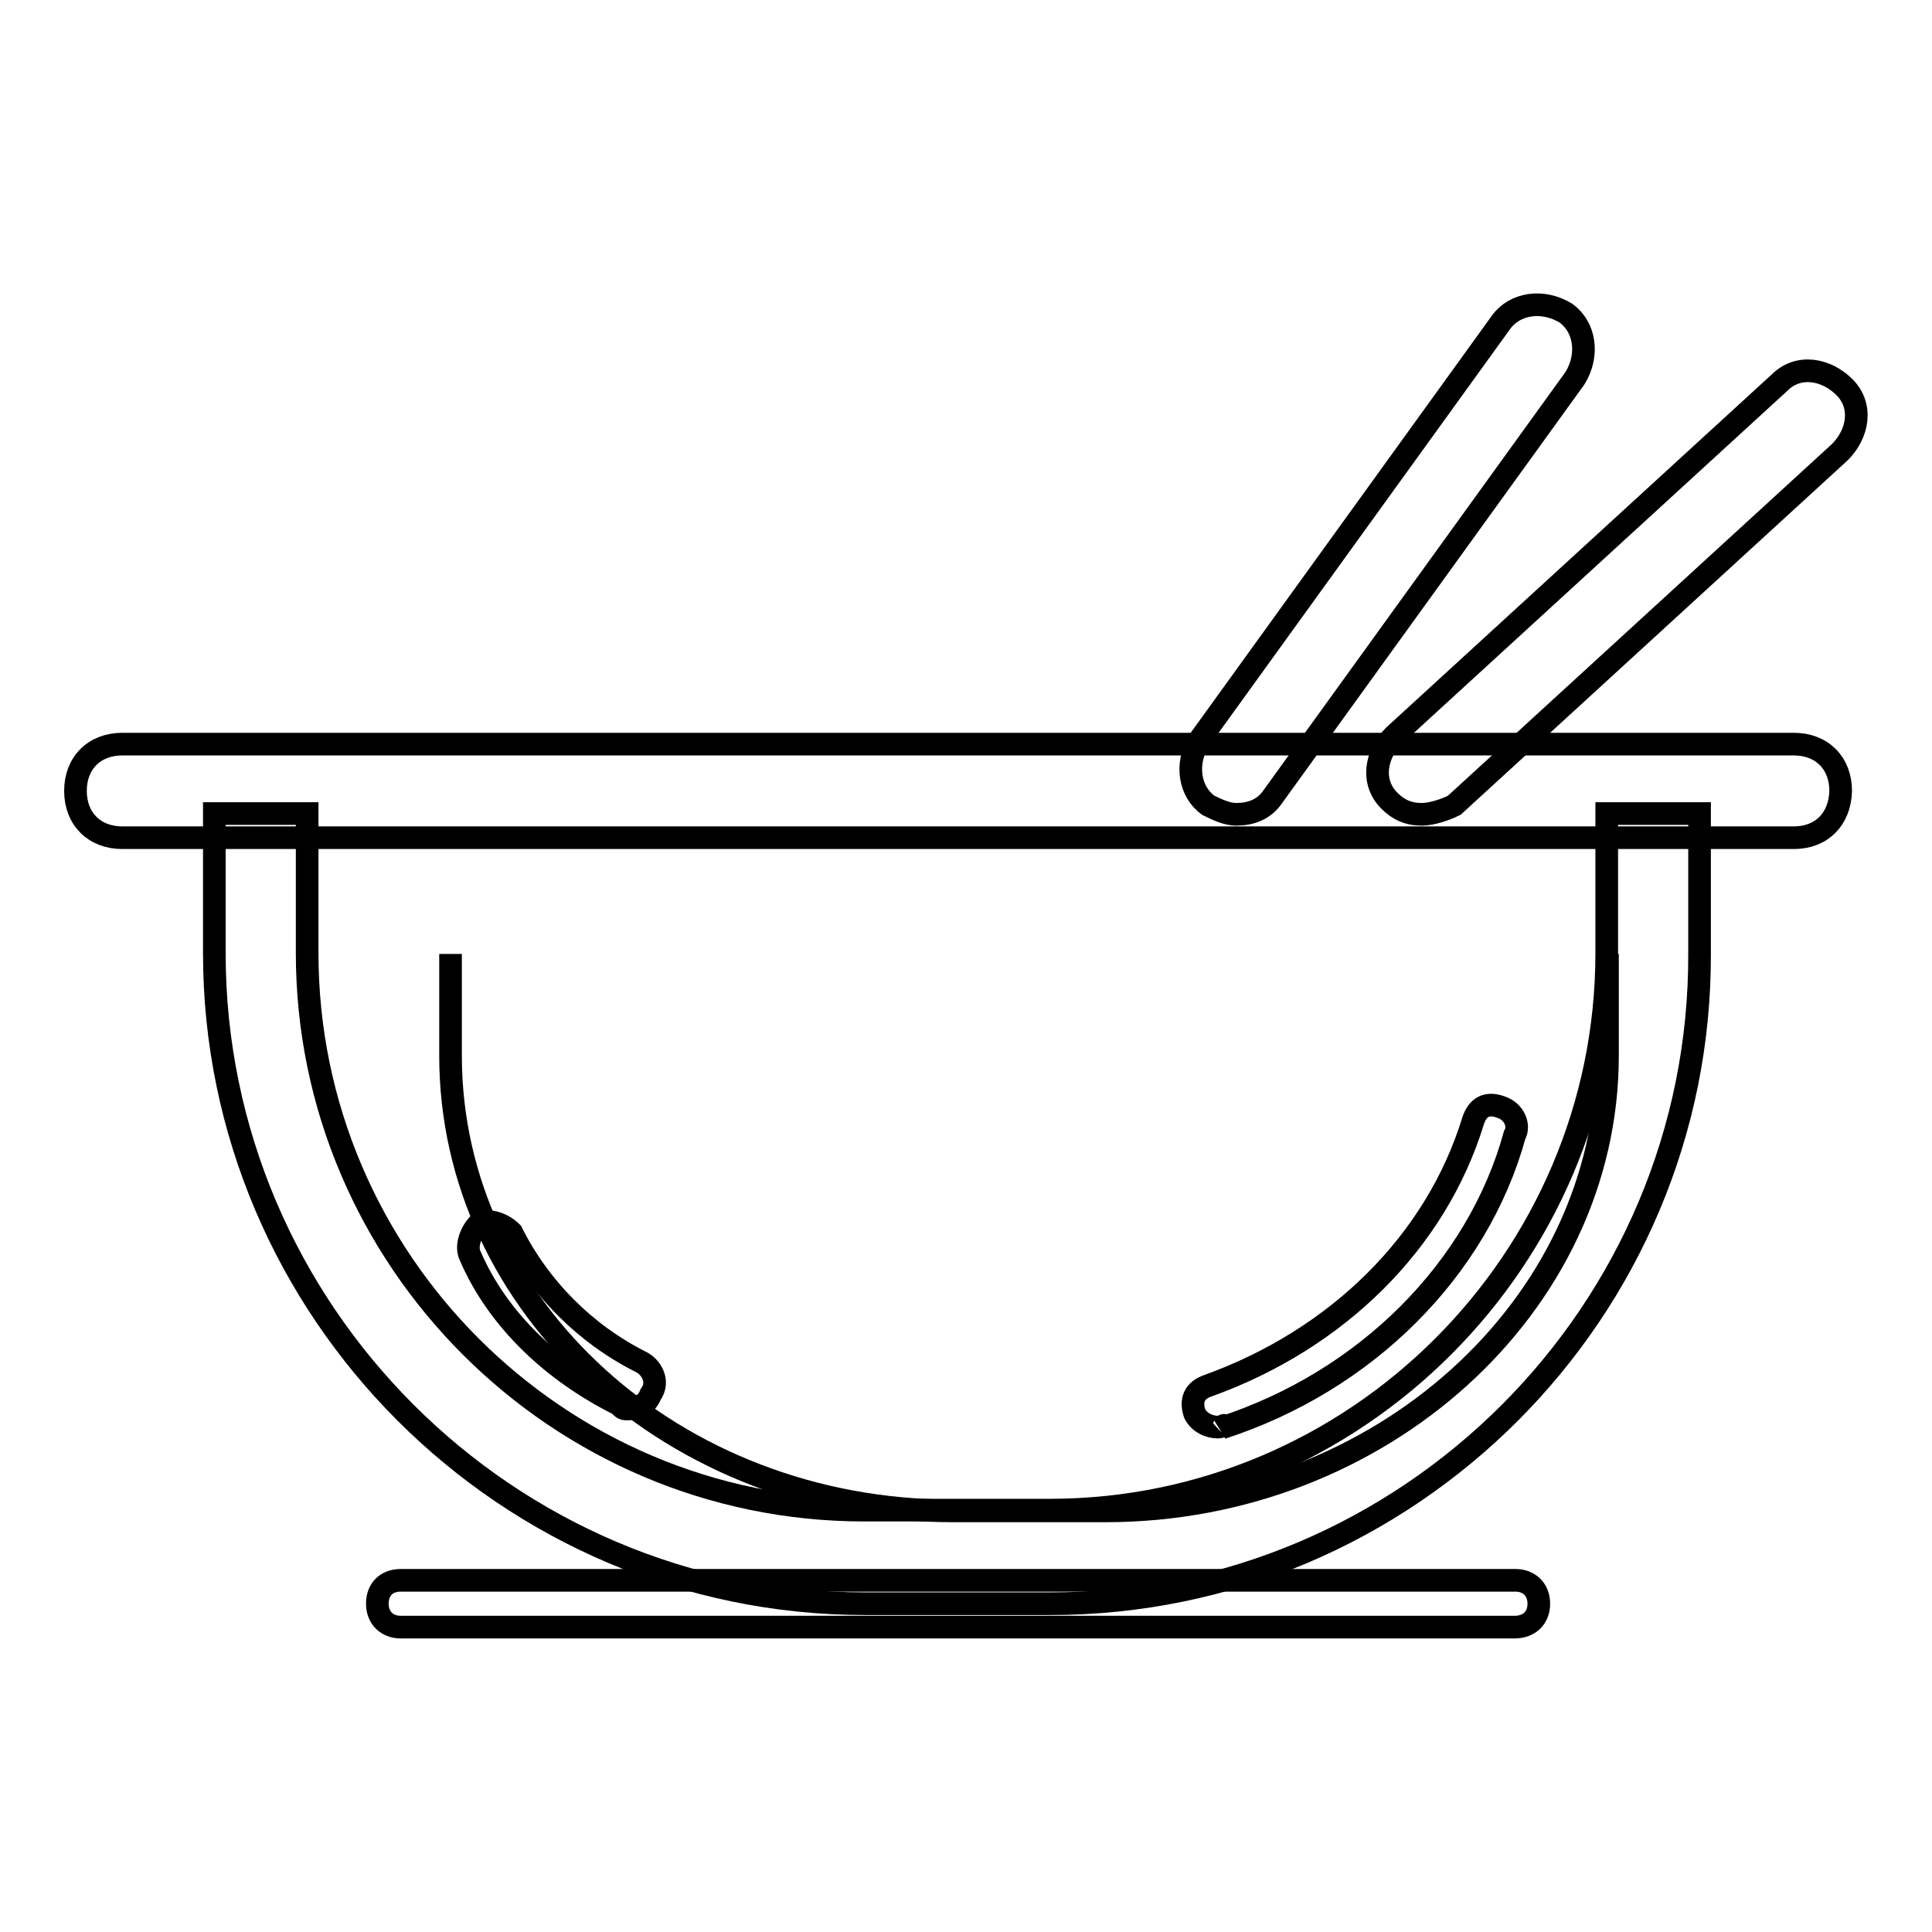
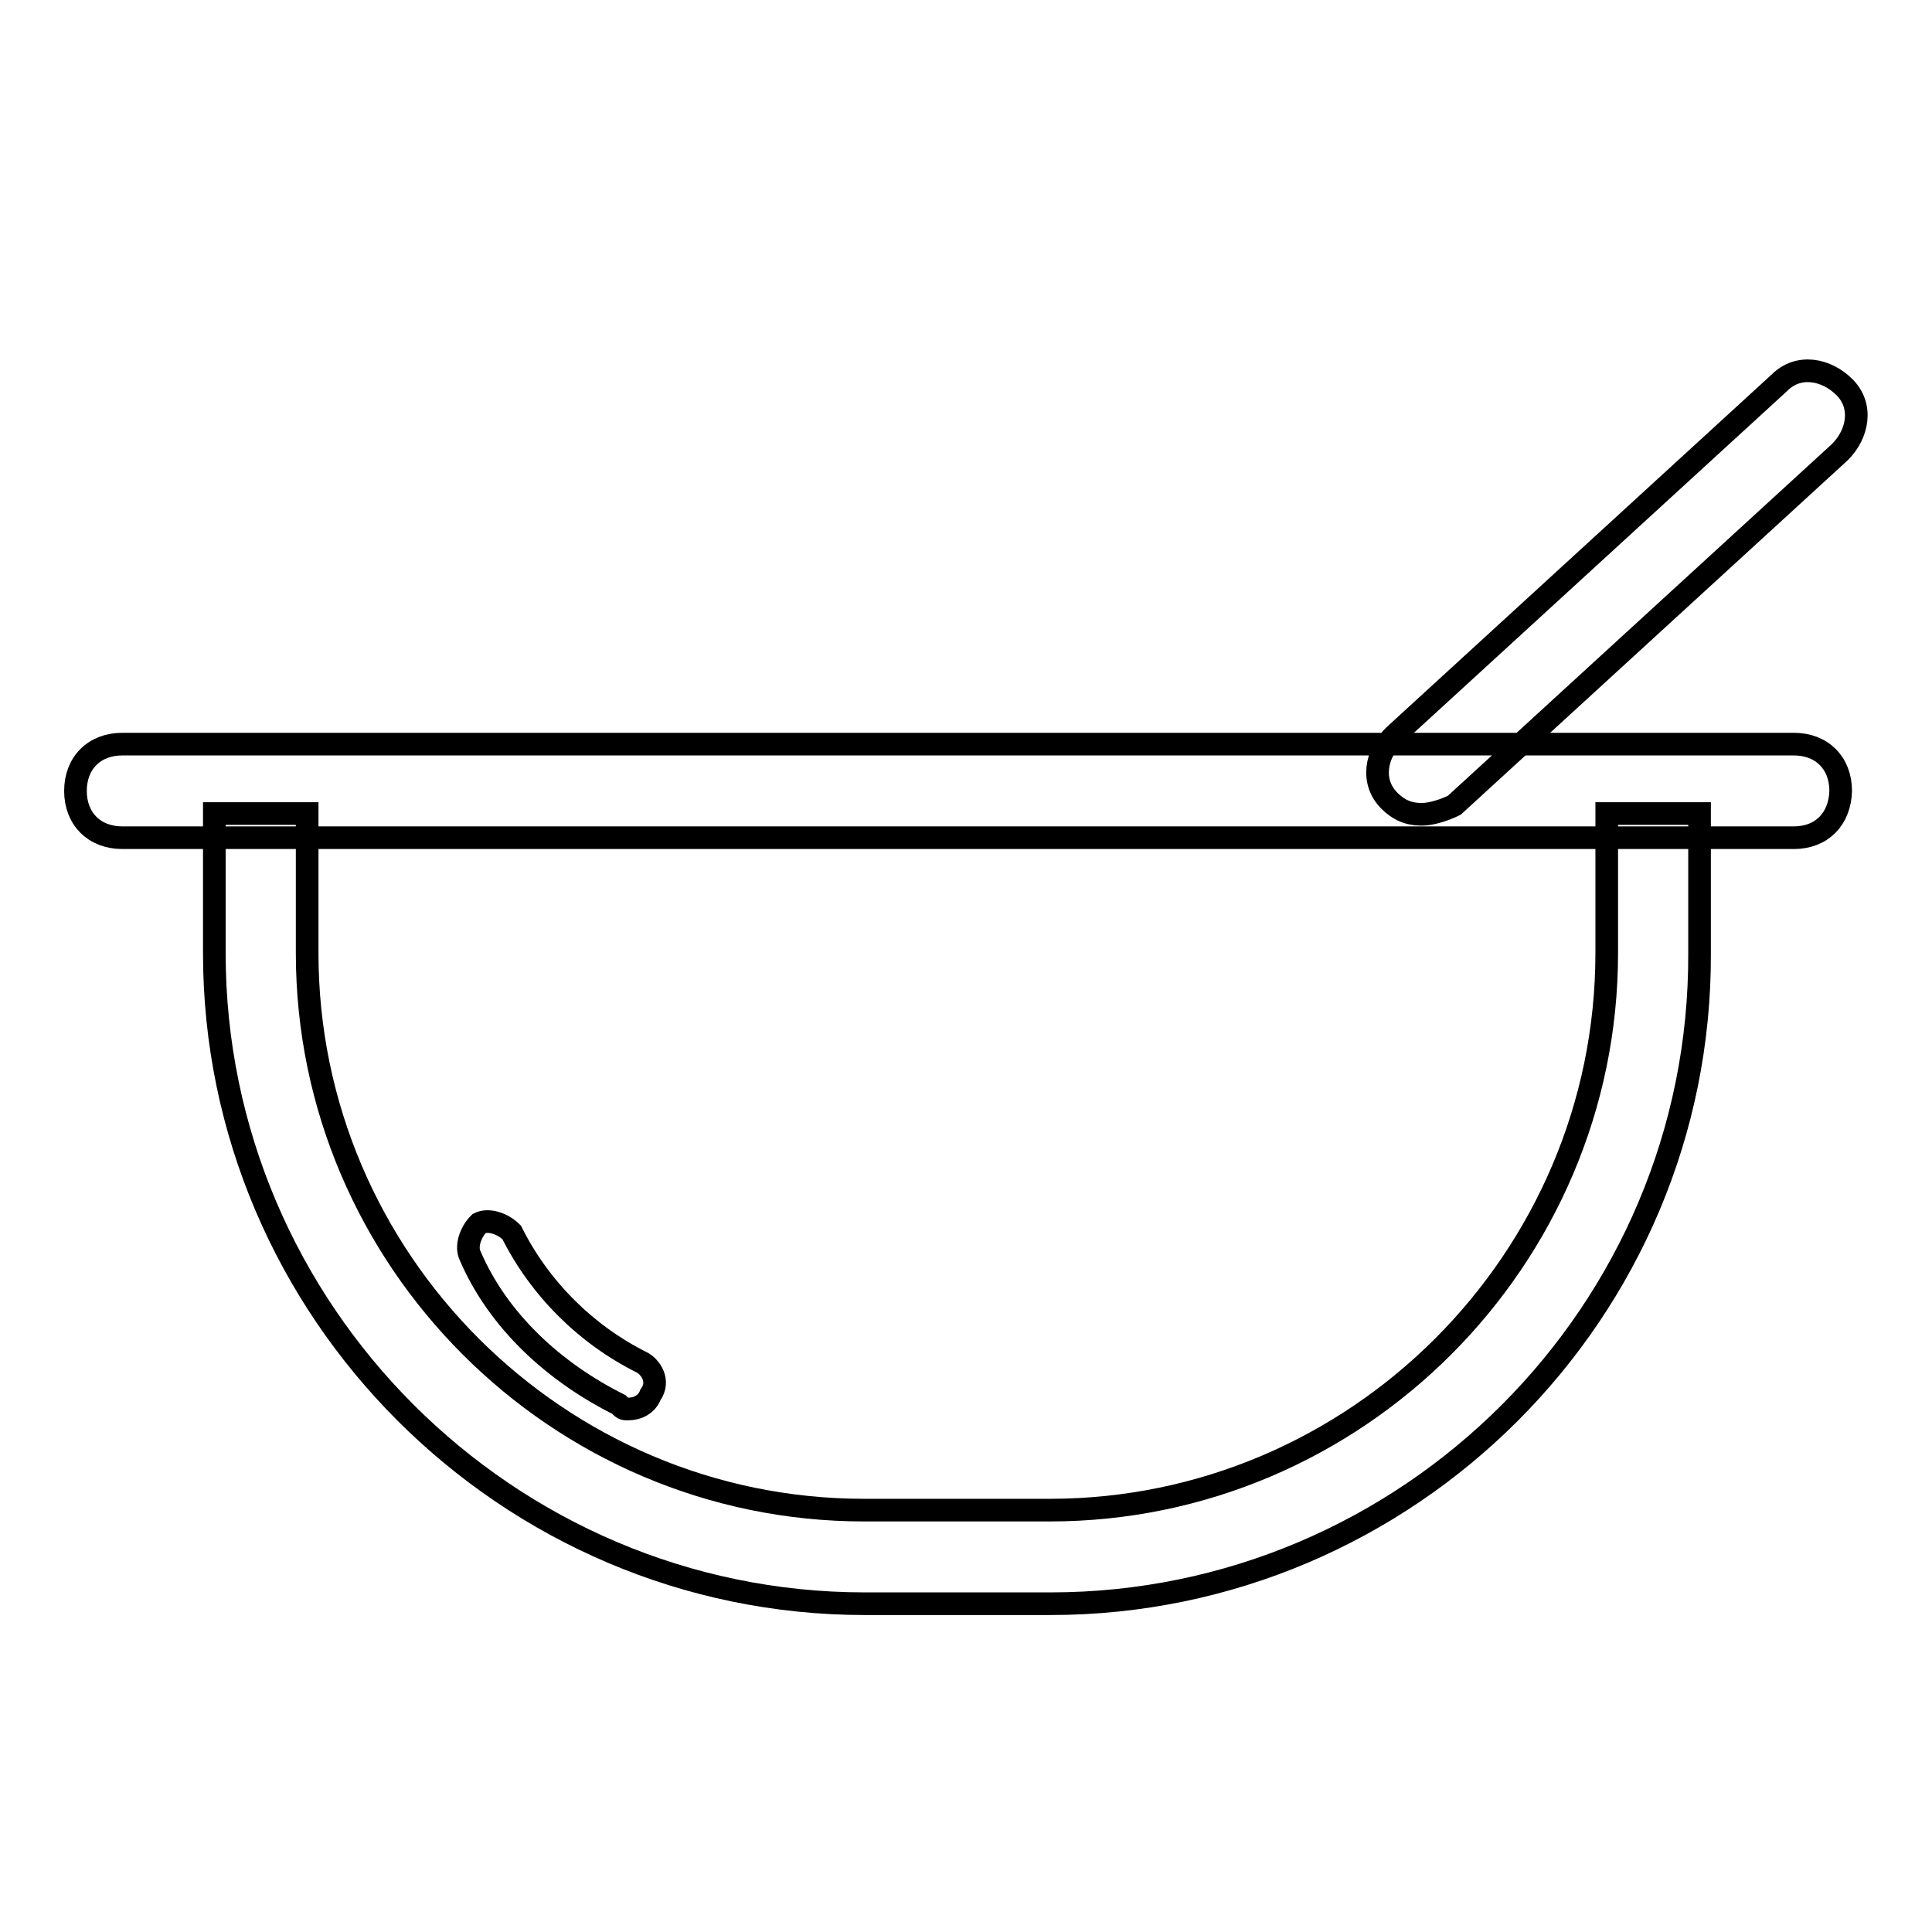
<svg xmlns="http://www.w3.org/2000/svg" version="1.1" x="0px" y="0px" viewBox="0 0 256 256" enable-background="new 0 0 256 256" xml:space="preserve">
  <g>
-     <path stroke-width="3" fill-opacity="0" stroke="#000000" d="M213,126.4v13.5c0,33.2-30.2,60.3-66.5,60.3h-20.3c-36.9,0-66.5-27.1-66.5-60.3v-13.5" />
    <path stroke-width="3" fill-opacity="0" stroke="#000000" d="M188.4,107.9c-1.8,0-3.1-0.6-4.3-1.8c-2.5-2.5-1.8-6.2,0.6-8.6l51.1-46.8c2.5-2.5,6.2-1.8,8.6,0.6 c2.5,2.5,1.8,6.2-0.6,8.6l-51.1,46.8C191.5,107.3,189.7,107.9,188.4,107.9z" />
-     <path stroke-width="3" fill-opacity="0" stroke="#000000" d="M163.8,107.9c-1.2,0-2.5-0.6-3.7-1.2c-2.5-1.8-3.1-5.5-1.2-8.6l40-55.4c1.8-2.5,5.5-3.1,8.6-1.2 c2.5,1.8,3.1,5.5,1.2,8.6l-40,55.4C167.5,107.3,165.7,107.9,163.8,107.9z" />
    <path stroke-width="3" fill-opacity="0" stroke="#000000" d="M139.2,212.5h-24.6c-47.4,0-86.2-38.8-86.2-86.2v-18.5h12.3v18.5c0,40.6,33.2,73.8,73.8,73.8h24.6 c40.6,0,73.8-33.2,73.8-73.8v-18.5h12.3v18.5C225.4,173.8,186.6,212.5,139.2,212.5z" />
-     <path stroke-width="3" fill-opacity="0" stroke="#000000" d="M200.7,215.6H53.1c-1.8,0-3.1-1.2-3.1-3.1s1.2-3.1,3.1-3.1h147.7c1.8,0,3.1,1.2,3.1,3.1 S202.6,215.6,200.7,215.6z" />
    <path stroke-width="3" fill-opacity="0" stroke="#000000" d="M237.7,111H16.2c-3.7,0-6.2-2.5-6.2-6.2c0-3.7,2.5-6.2,6.2-6.2h221.5c3.7,0,6.2,2.5,6.2,6.2 C243.8,108.5,241.4,111,237.7,111z" />
    <path stroke-width="3" fill-opacity="0" stroke="#000000" d="M83.2,186.7c-0.6,0-0.6,0-1.2-0.6c-8.6-4.3-16-11.1-19.7-19.7c-0.6-1.2,0-3.1,1.2-4.3 c1.2-0.6,3.1,0,4.3,1.2c3.7,7.4,9.8,13.5,17.2,17.2c1.2,0.6,2.5,2.5,1.2,4.3C85.7,186.1,84.5,186.7,83.2,186.7L83.2,186.7z" />
-     <path stroke-width="3" fill-opacity="0" stroke="#000000" d="M161.4,189.1c-1.2,0-2.5-0.6-3.1-1.8c-0.6-1.8,0-3.1,1.8-3.7c17.2-6.2,30.2-19.1,35.1-35.1 c0.6-1.8,1.8-2.5,3.7-1.8c1.8,0.6,2.5,2.5,1.8,3.7c-4.9,17.8-19.7,32.6-38.8,38.8C162.6,188.5,162,189.1,161.4,189.1L161.4,189.1z" />
  </g>
</svg>